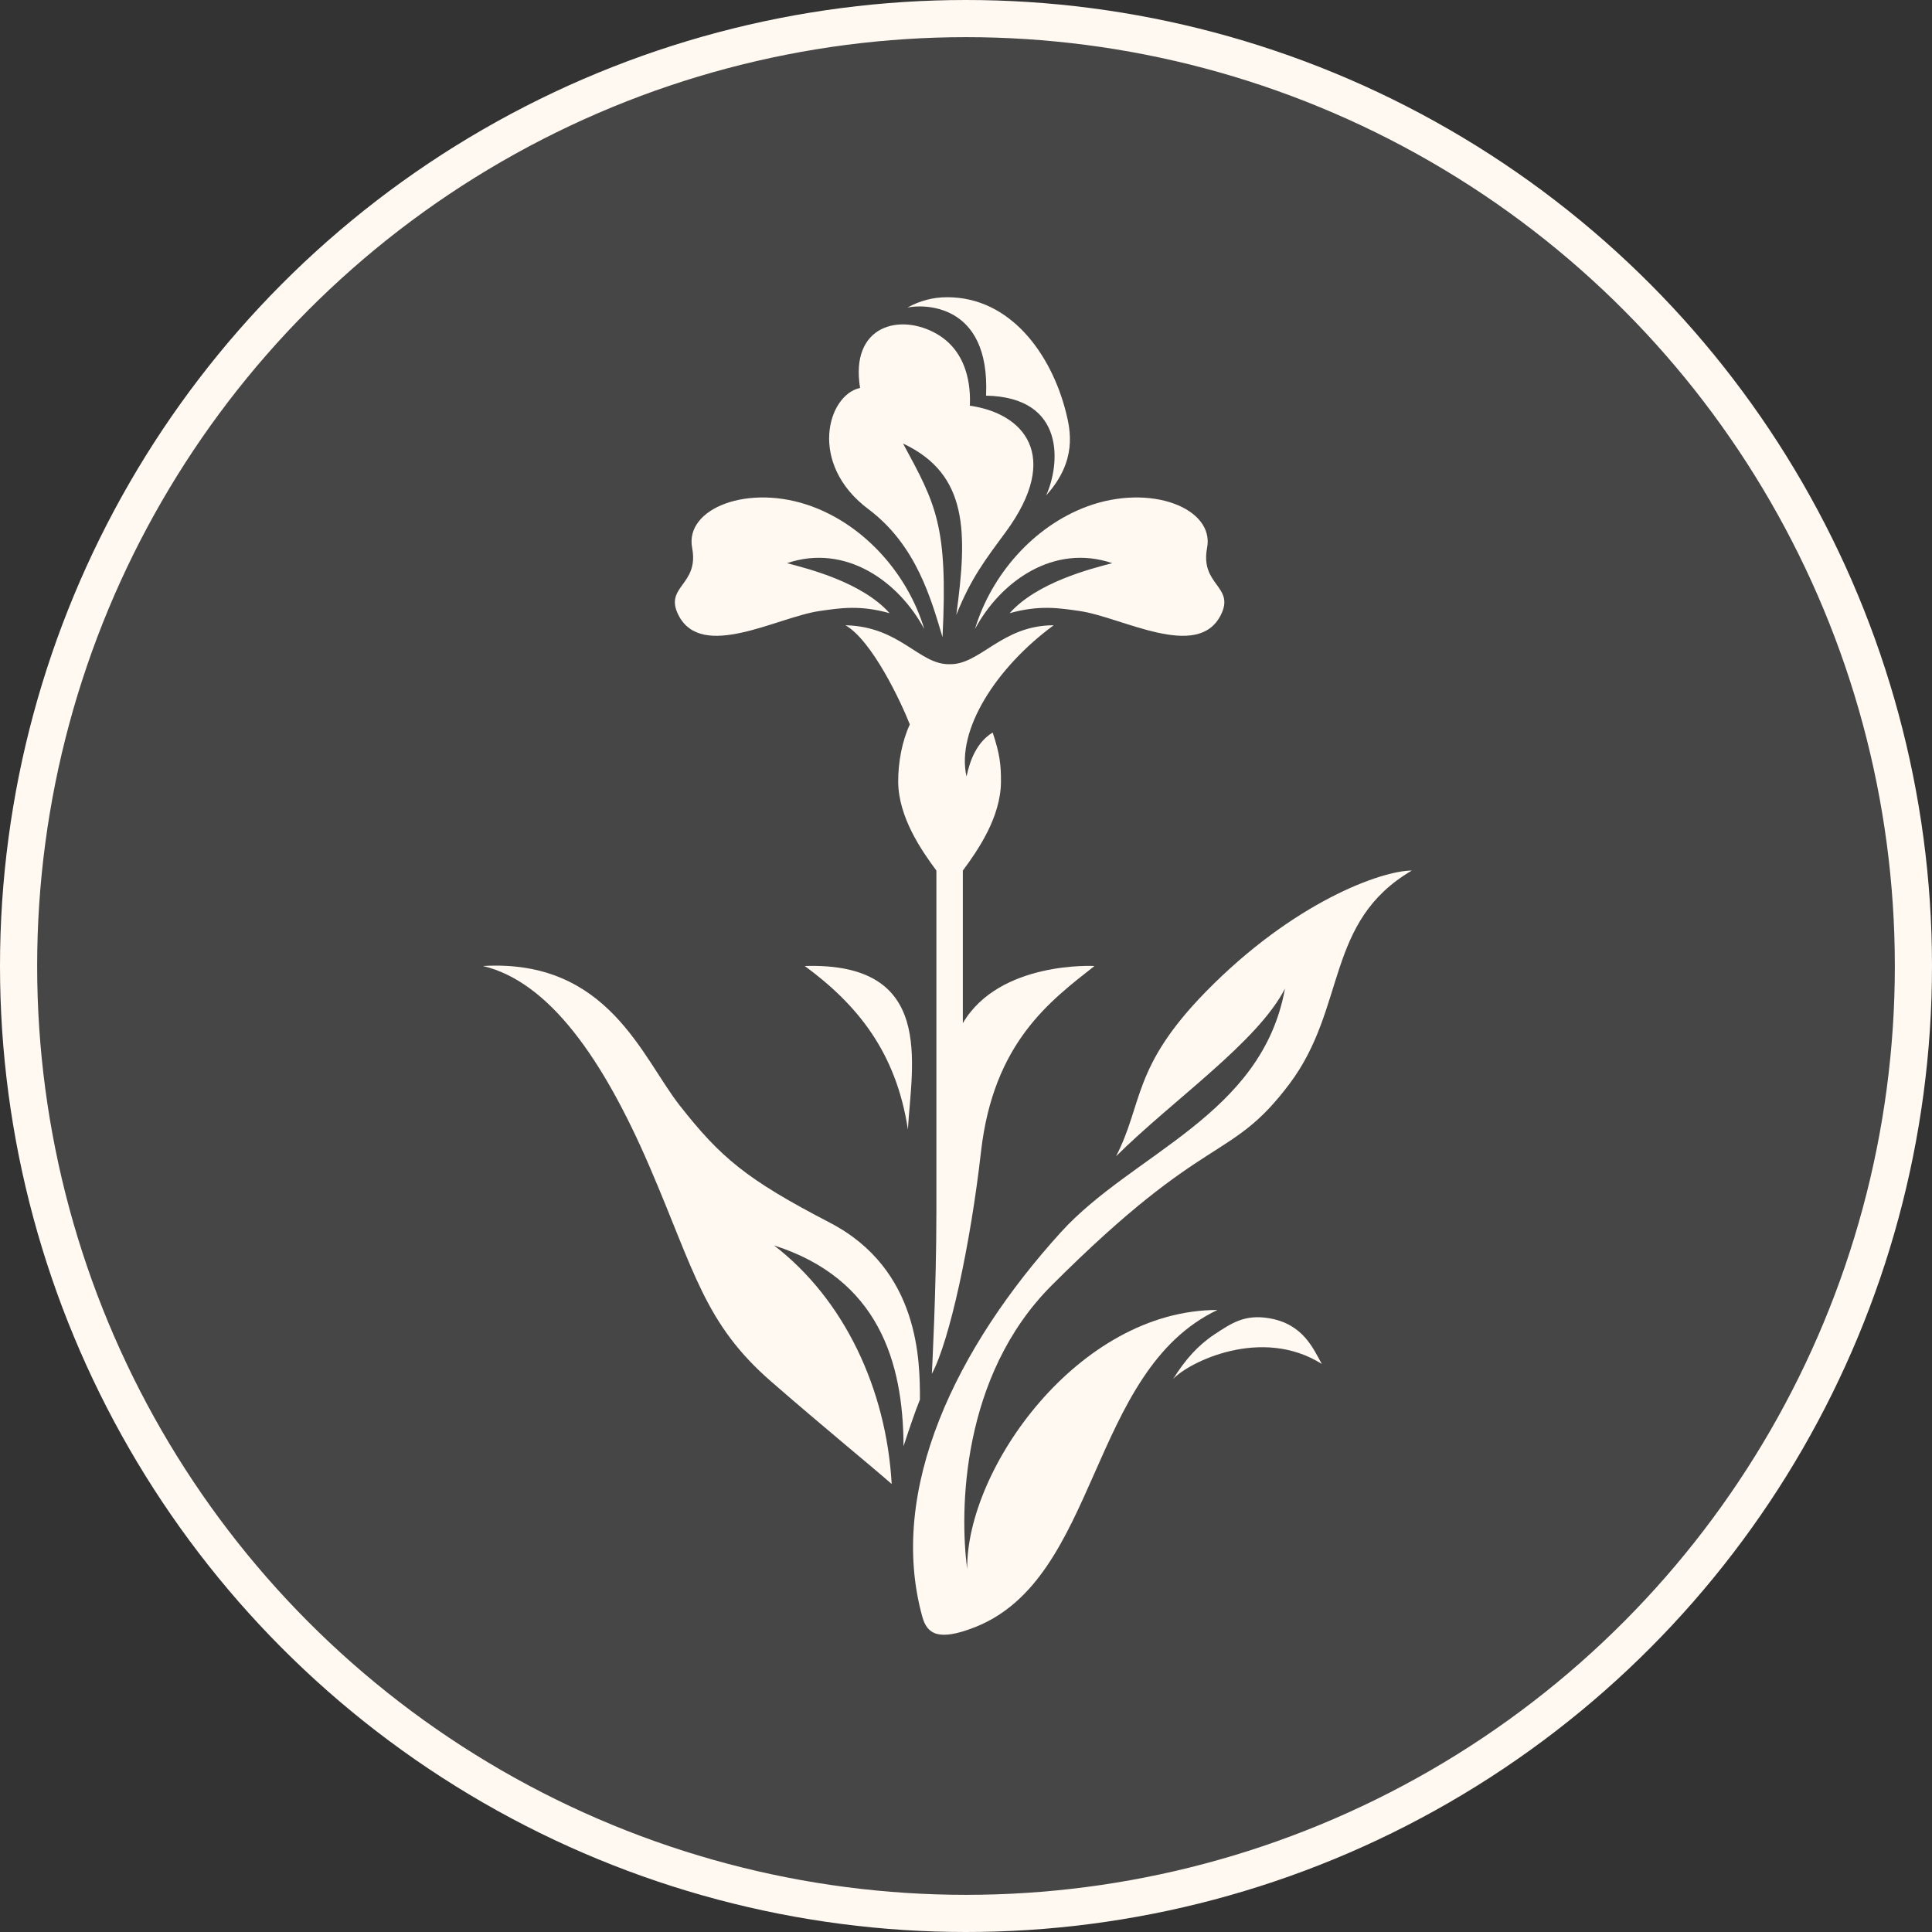
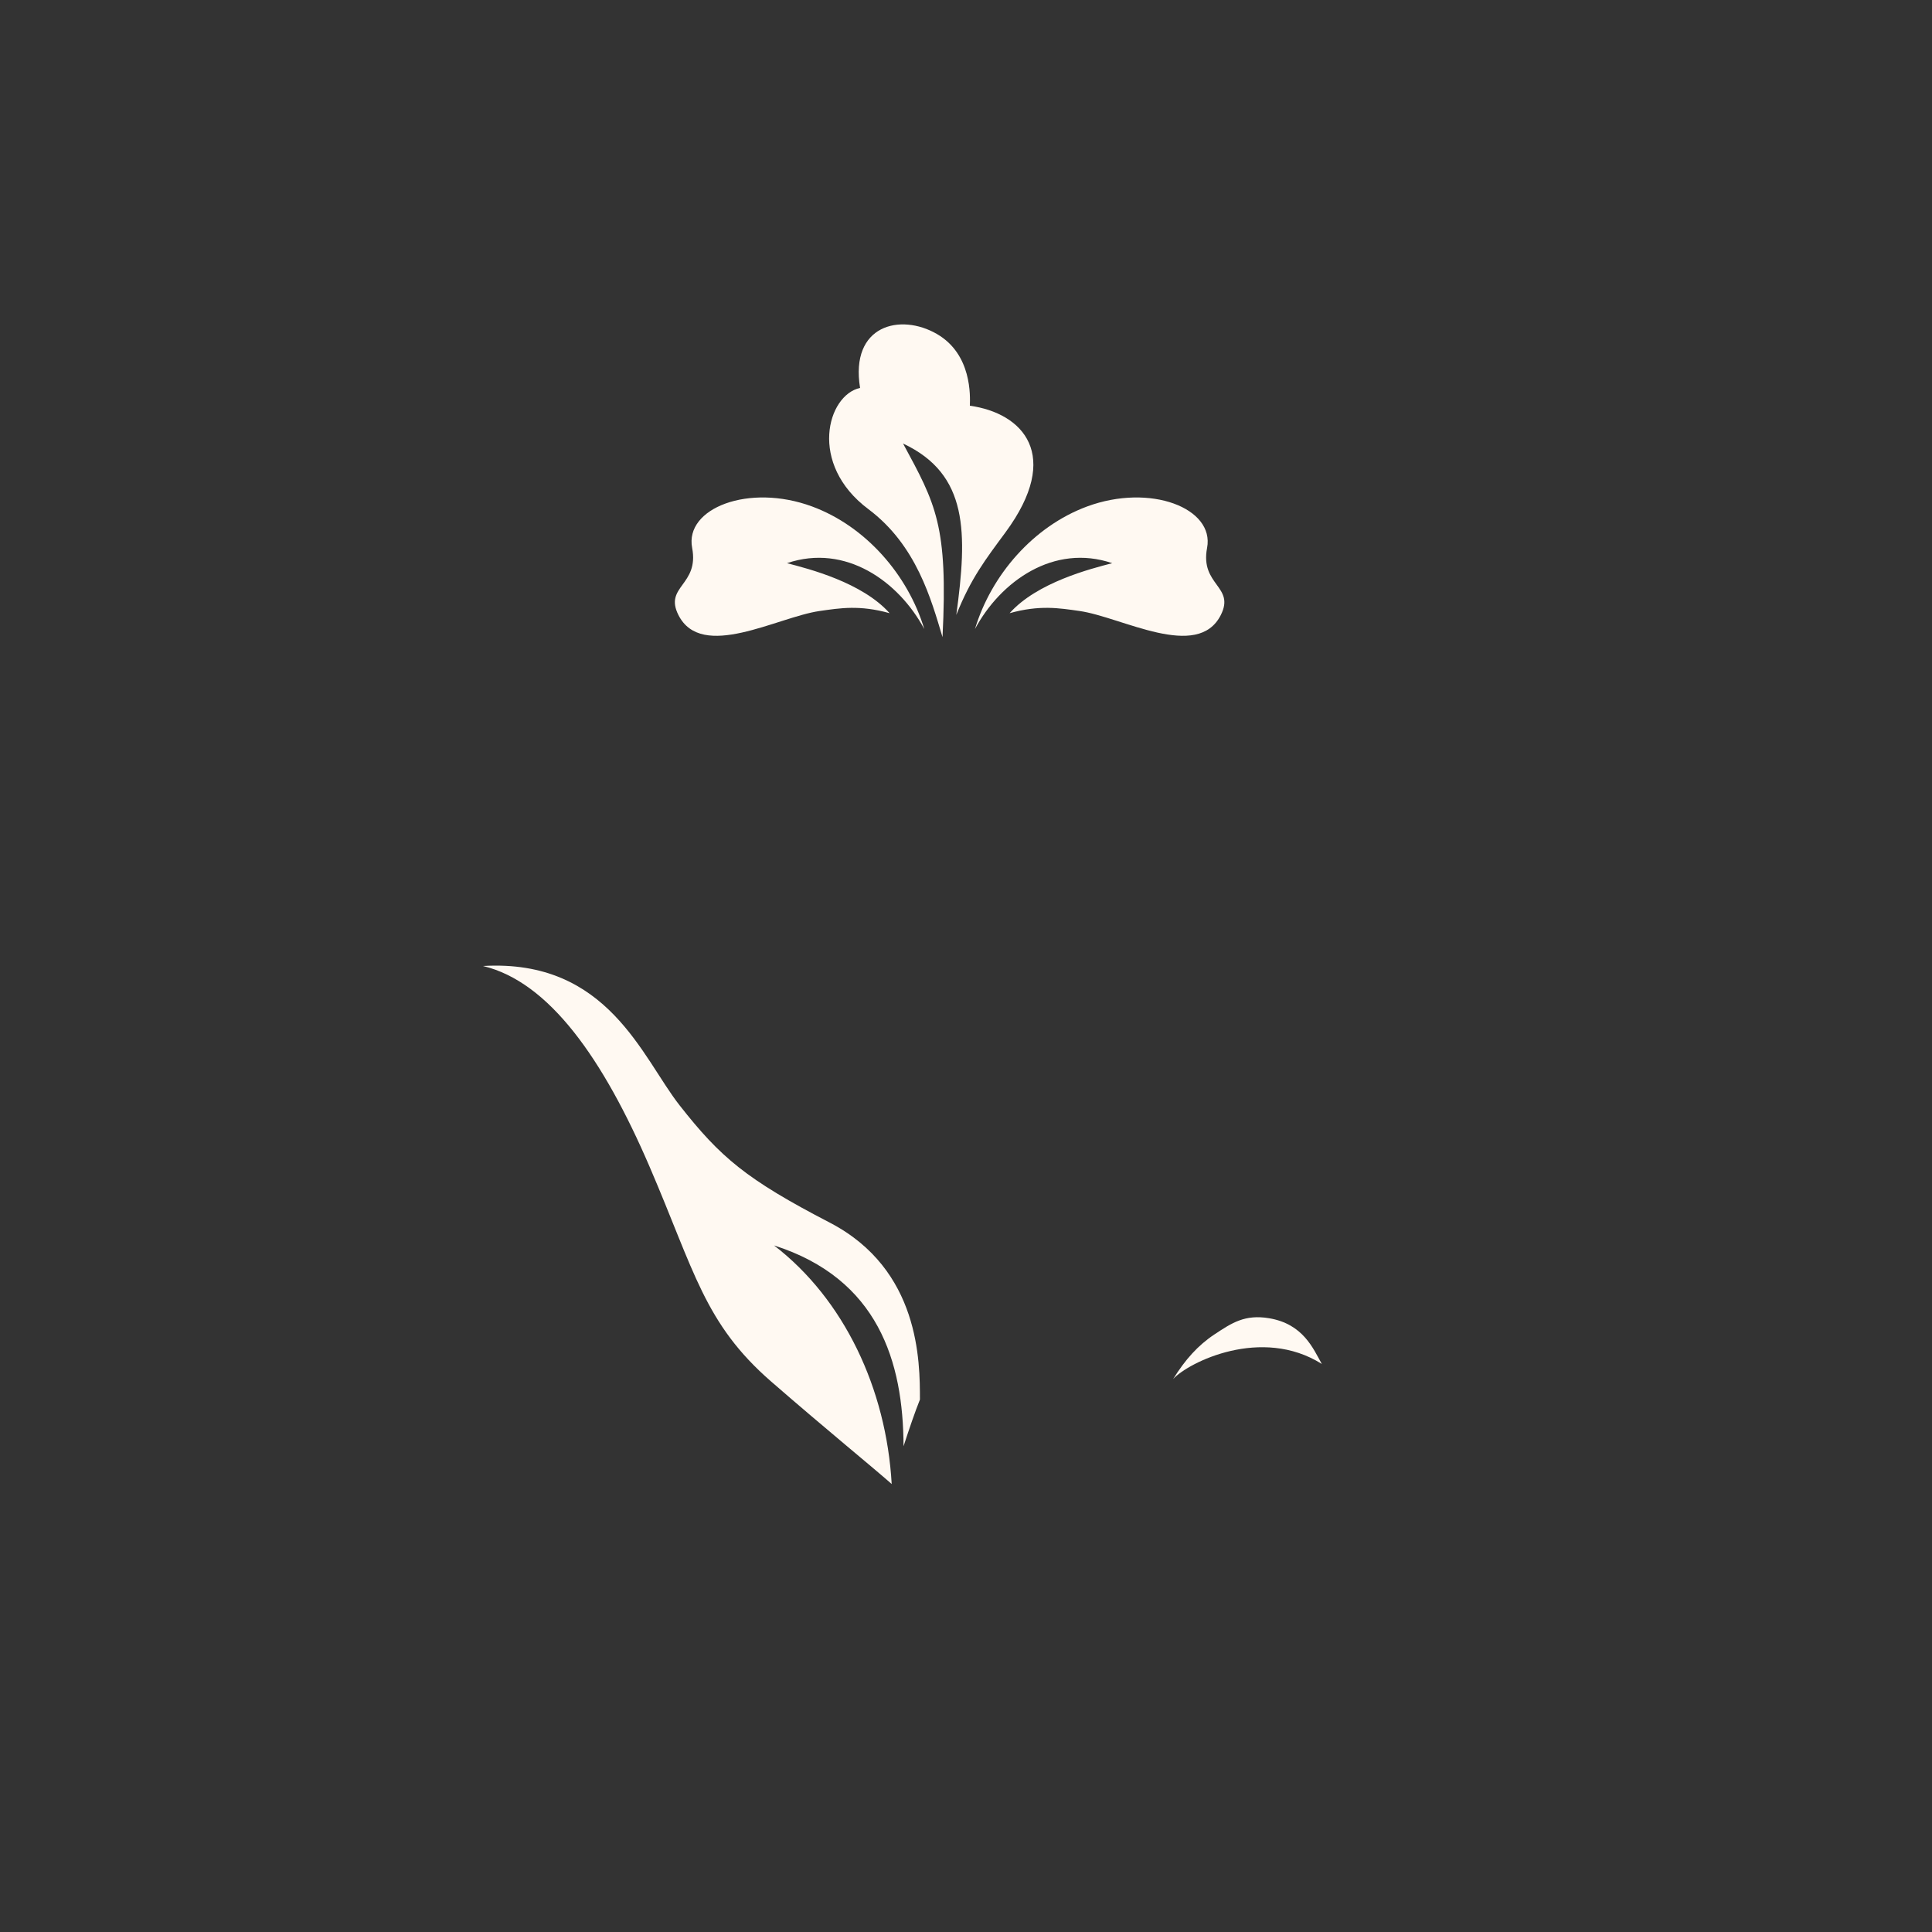
<svg xmlns="http://www.w3.org/2000/svg" fill="none" viewBox="0 0 52 52" height="52" width="52">
  <rect x="0" y="0" width="52" height="52" fill="#333333" stroke="none" />
  <g clip-path="url(#clip0_1425_3946)">
    <path fill="#FFF9F2" d="M31.575 37.117C31.9 36.594 32.245 36.208 32.691 35.913C33.154 35.608 33.504 35.37 34.161 35.481C35.077 35.636 35.344 36.298 35.577 36.711C33.954 35.687 31.986 36.667 31.575 37.117Z" />
-     <path fill="#FFF9F2" d="M34.709 29.169C33.1 31.312 32.51 30.39 28.306 34.596C25.866 37.036 25.825 40.675 26.032 42.229C26.006 39.531 29.029 35.258 32.768 35.258C29.3 36.904 29.587 42.481 26.24 43.796C25.266 44.179 24.956 43.986 24.826 43.521C23.872 40.091 25.751 36.25 28.558 33.161C30.491 31.035 33.969 30.022 34.585 26.608C33.849 28.048 31.556 29.614 30.04 31.12C30.774 29.687 30.47 28.724 32.45 26.698C34.817 24.276 37.188 23.431 38 23.431C35.657 24.802 36.254 27.112 34.709 29.169Z" />
    <path fill="#FFF9F2" d="M22.062 16.445C22.61 16.367 23.136 16.278 23.944 16.504C23.205 15.676 21.768 15.31 21.182 15.158C22.756 14.623 24.19 15.648 24.877 16.931C24.439 15.475 23.304 14.167 21.858 13.632C20.154 13.002 18.425 13.678 18.629 14.746C18.823 15.756 17.869 15.777 18.259 16.552C18.884 17.795 20.924 16.608 22.062 16.445Z" />
    <path fill="#FFF9F2" d="M29.056 16.445C28.508 16.367 27.982 16.278 27.174 16.504C27.913 15.676 29.349 15.31 29.936 15.158C28.362 14.623 26.928 15.648 26.241 16.931C26.679 15.475 27.814 14.167 29.259 13.632C30.964 13.002 32.693 13.678 32.489 14.746C32.295 15.756 33.249 15.777 32.859 16.552C32.234 17.795 30.194 16.608 29.056 16.445Z" />
    <path fill="#FFF9F2" d="M24 39.943C23.48 39.483 22.273 38.503 20.758 37.186C18.952 35.616 18.693 34.209 17.482 31.398C16.237 28.508 14.787 26.428 13 26C16.363 25.804 17.279 28.462 18.293 29.752C19.395 31.155 20.085 31.741 22.335 32.908C24.76 34.169 24.76 36.651 24.76 37.67C24.634 37.981 24.465 38.474 24.319 38.926C24.311 36.651 23.641 34.419 20.834 33.521C22.718 34.97 23.854 37.376 24 39.943Z" />
-     <path fill="#FFF9F2" d="M28.157 13.334C28.994 12.409 28.814 11.59 28.691 11.098C28.295 9.527 27.194 8 25.497 8C25.099 8 24.759 8.096 24.421 8.279C24.79 8.193 26.657 8.105 26.54 10.649C28.715 10.691 28.524 12.535 28.157 13.334Z" />
-     <path fill="#FFF9F2" d="M21.66 26C23.072 27.038 24.119 28.317 24.436 30.399C24.541 28.621 25.174 25.892 21.66 26Z" />
-     <path fill="#FFF9F2" d="M29.458 26C28.27 26.936 26.739 28.056 26.404 30.997C26.121 33.492 25.559 36.087 25.081 36.977C25.081 36.977 25.203 34.698 25.203 32.623V23.431C24.796 22.884 24.183 21.993 24.175 21.043C24.172 20.503 24.285 19.936 24.488 19.498C24.251 18.894 23.474 17.241 22.756 16.829C24.232 16.862 24.737 17.896 25.559 17.877C26.383 17.896 26.958 16.829 28.36 16.829C26.802 17.974 25.732 19.657 26.014 20.9C26.107 20.457 26.293 19.974 26.718 19.716C26.909 20.287 26.944 20.588 26.941 21.043C26.935 21.993 26.322 22.884 25.915 23.431V27.538C26.903 25.856 29.458 26 29.458 26Z" />
    <path fill="#FFF9F2" d="M25.739 16.55C26.038 14.344 26.071 12.767 24.306 11.938C25.188 13.569 25.519 14.143 25.368 17.149C25.065 16.142 24.67 14.675 23.374 13.705C21.743 12.485 22.268 10.631 23.149 10.441C22.873 8.747 24.235 8.419 25.218 8.99C26.163 9.538 26.112 10.667 26.104 10.92C27.531 11.119 28.595 12.248 27.063 14.328C26.526 15.057 26.134 15.56 25.739 16.55Z" />
  </g>
-   <circle stroke="#FFF9F2" fill-opacity="0.1" fill="#FFF9F2" r="25.5" cy="26" cx="26" />
  <defs>
    <clipPath id="clip0_1425_3946">
      <rect transform="translate(13 8)" fill="white" height="36" width="25" />
    </clipPath>
  </defs>
</svg>